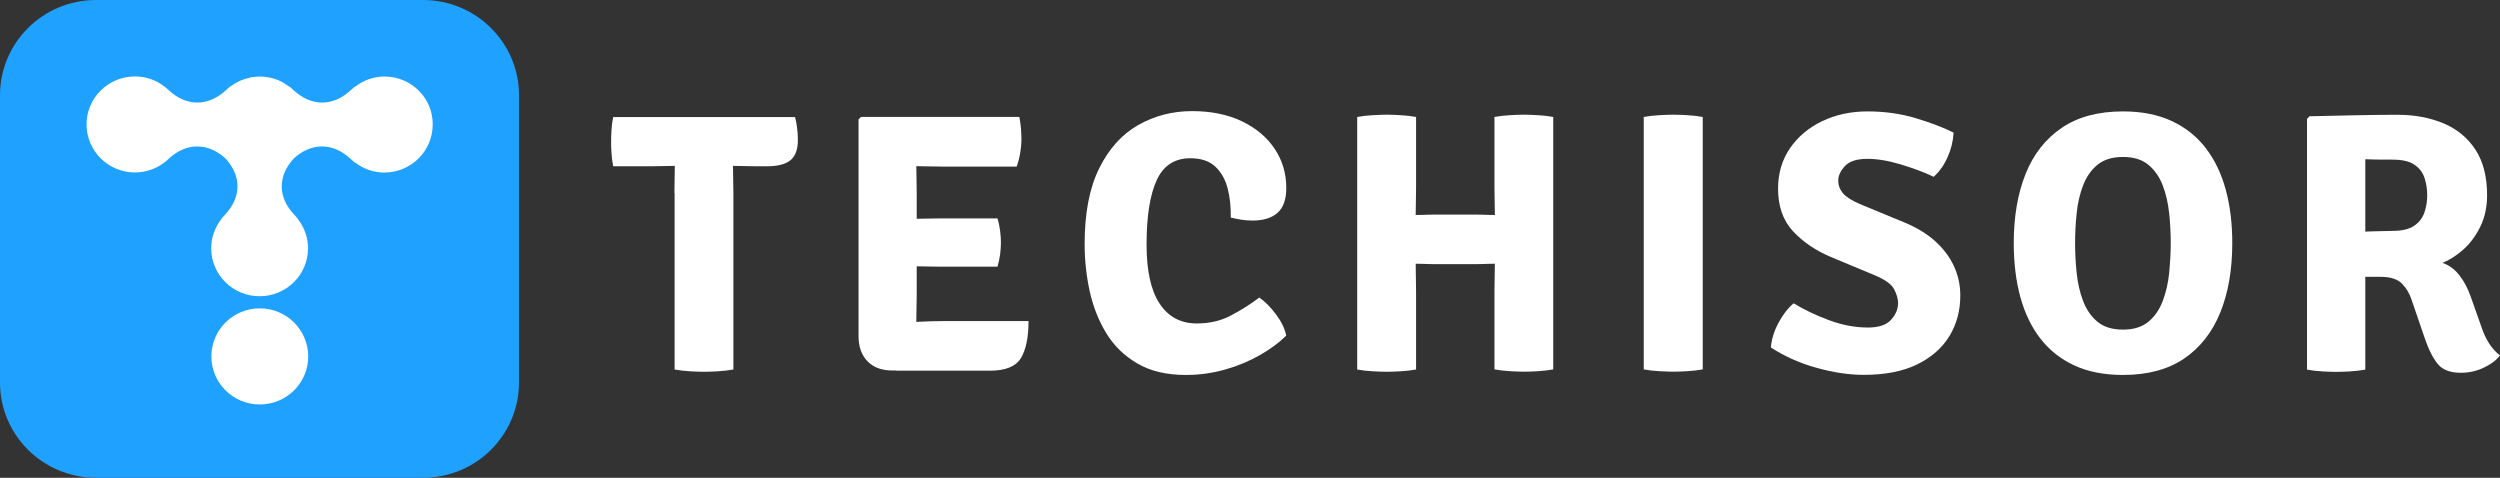
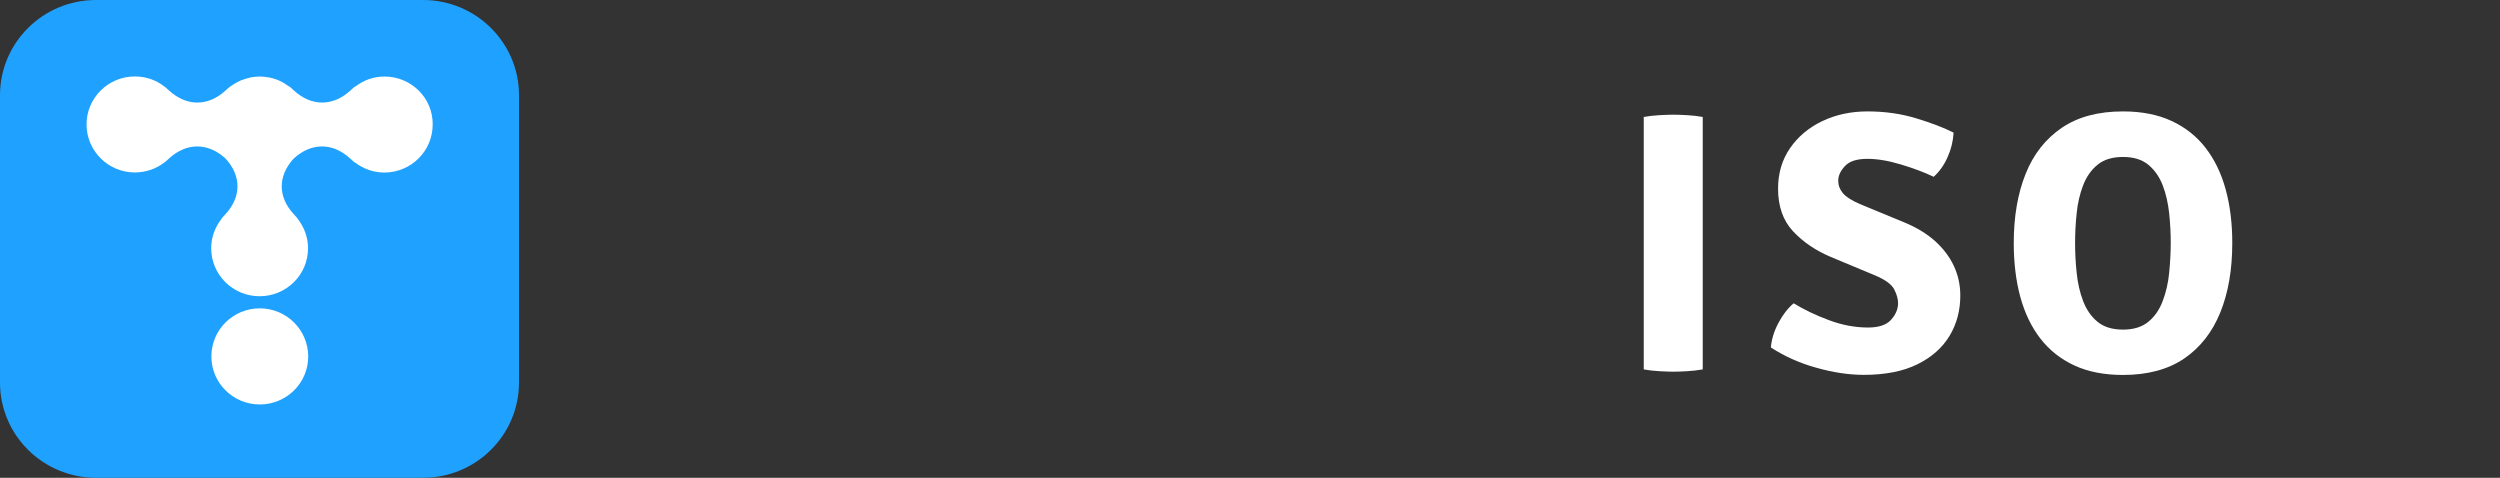
<svg xmlns="http://www.w3.org/2000/svg" width="225" height="43" viewBox="0 0 225 43" fill="none">
  <rect x="0" y="0" width="225" height="43" fill="#333333" stroke="none" />
  <path d="M38.07 43H8.64C3.87 43 0 39.16 0 34.427V8.573C0 3.84 3.87 0 8.64 0H38.07C42.84 0 46.71 3.84 46.71 8.573V34.436C46.701 39.169 42.84 43 38.07 43Z" fill="#1FA2FF" />
  <path d="M23.382 27.752C20.972 27.752 19.024 29.685 19.024 32.077C19.024 34.468 20.972 36.401 23.382 36.401C25.792 36.401 27.74 34.468 27.74 32.077C27.732 29.685 25.784 27.752 23.382 27.752Z" fill="white" />
  <path d="M34.609 6.888C33.61 6.888 32.703 7.23 31.973 7.797V7.772C31.855 7.863 31.737 7.955 31.628 8.063C31.595 8.097 31.561 8.122 31.527 8.155C30.73 8.88 29.865 9.23 28.991 9.23C28.127 9.23 27.27 8.88 26.481 8.172C26.472 8.163 26.464 8.155 26.456 8.147C26.43 8.122 26.405 8.113 26.388 8.088L26.363 8.063C26.254 7.955 26.145 7.863 26.019 7.772V7.788C25.507 7.397 24.91 7.105 24.256 6.98C23.97 6.922 23.676 6.888 23.374 6.888C23.088 6.888 22.811 6.922 22.543 6.972C22.492 6.98 22.442 6.997 22.391 7.013C22.181 7.063 21.971 7.122 21.778 7.205C21.703 7.222 21.636 7.255 21.568 7.288C21.4 7.363 21.241 7.447 21.09 7.547C21.006 7.597 20.922 7.647 20.846 7.705C20.813 7.73 20.771 7.747 20.729 7.78C20.611 7.872 20.494 7.963 20.384 8.072C20.359 8.097 20.326 8.122 20.292 8.155C19.494 8.88 18.629 9.23 17.756 9.23C16.883 9.23 16.018 8.871 15.22 8.155L15.119 8.063C15.01 7.955 14.901 7.863 14.775 7.772C14.044 7.205 13.129 6.88 12.138 6.88C9.737 6.88 7.789 8.821 7.789 11.196C7.789 13.588 9.745 15.521 12.138 15.521C13.129 15.521 14.053 15.187 14.775 14.637C14.901 14.546 15.01 14.454 15.119 14.346C15.153 14.312 15.187 14.287 15.22 14.254C16.799 12.821 18.705 12.821 20.284 14.254C20.292 14.262 20.3 14.271 20.309 14.279C21.736 15.845 21.728 17.72 20.292 19.278C20.258 19.312 20.233 19.345 20.2 19.378C20.09 19.487 19.998 19.603 19.906 19.72H19.922C19.36 20.445 19.007 21.353 19.007 22.336C19.007 24.728 20.955 26.661 23.365 26.661C25.775 26.661 27.724 24.728 27.724 22.336C27.724 21.345 27.371 20.445 26.808 19.72H26.825C26.733 19.603 26.64 19.487 26.531 19.378C26.497 19.345 26.472 19.312 26.439 19.278C25.708 18.487 25.355 17.629 25.355 16.77C25.355 15.912 25.717 15.046 26.439 14.262L26.447 14.254C28.026 12.821 29.932 12.821 31.502 14.254C31.536 14.287 31.569 14.312 31.603 14.346C31.712 14.454 31.83 14.546 31.947 14.637V14.621C32.678 15.179 33.593 15.529 34.584 15.529C36.994 15.529 38.942 13.596 38.942 11.204C38.967 8.821 37.011 6.888 34.609 6.888Z" fill="white" />
-   <path d="M55.186 14.956C55.106 14.555 55.062 14.17 55.035 13.786C55.009 13.402 55 13.063 55 12.759C55 12.447 55.009 12.099 55.035 11.715C55.053 11.331 55.106 10.929 55.186 10.536H71.552C71.632 10.813 71.694 11.134 71.738 11.509C71.791 11.884 71.809 12.242 71.809 12.581C71.809 13.447 71.587 14.054 71.144 14.421C70.7 14.778 69.999 14.965 69.049 14.965H68.073C67.833 14.965 67.487 14.956 67.034 14.947C66.582 14.938 66.236 14.93 65.996 14.93H60.689C60.449 14.93 60.103 14.938 59.651 14.947C59.198 14.956 58.852 14.965 58.612 14.965H55.186V14.956ZM60.698 17.385C60.698 16.93 60.707 16.519 60.715 16.162C60.724 15.805 60.733 15.385 60.733 14.921V12.724H65.969V14.921C65.969 15.385 65.978 15.796 65.987 16.162C65.996 16.519 66.005 16.93 66.005 17.385V33.255C65.552 33.335 65.091 33.389 64.621 33.416C64.15 33.442 63.724 33.46 63.369 33.46C62.996 33.46 62.57 33.442 62.1 33.416C61.63 33.389 61.159 33.335 60.715 33.255V17.385H60.698Z" fill="white" />
-   <path d="M77.259 10.759L77.49 10.527H82.468V14.903C82.468 15.367 82.477 15.787 82.486 16.153C82.495 16.519 82.504 16.93 82.504 17.385V26.53C82.504 26.959 82.495 27.361 82.486 27.718C82.477 28.075 82.468 28.477 82.468 28.924V33.344H80.303C79.353 33.344 78.608 33.067 78.075 32.514C77.534 31.96 77.268 31.201 77.268 30.236V10.759H77.259ZM91.743 10.527C91.823 10.929 91.867 11.304 91.894 11.652C91.92 12 91.929 12.322 91.929 12.626C91.929 12.929 91.894 13.295 91.823 13.733C91.752 14.171 91.645 14.59 91.503 14.992H84.74C84.465 14.992 84.075 14.983 83.569 14.974C83.063 14.965 82.539 14.956 82.007 14.947C81.474 14.938 81.031 14.93 80.676 14.921V10.527H91.743ZM89.772 19.663C89.879 19.984 89.959 20.359 90.012 20.779C90.065 21.199 90.083 21.556 90.083 21.842C90.083 22.145 90.056 22.494 90.012 22.887C89.959 23.288 89.879 23.655 89.772 24.003H84.731C84.456 24.003 84.066 23.994 83.56 23.985C83.054 23.976 82.531 23.967 81.998 23.958C81.466 23.949 81.022 23.94 80.667 23.931V19.725C81.022 19.716 81.466 19.707 81.998 19.698C82.531 19.689 83.054 19.68 83.56 19.672C84.066 19.663 84.456 19.654 84.731 19.654H89.772V19.663ZM92.568 28.897C92.568 30.361 92.337 31.469 91.885 32.228C91.423 32.978 90.5 33.362 89.098 33.362H80.667V29.066C81.386 29.031 82.069 28.995 82.717 28.959C83.365 28.924 84.101 28.897 84.918 28.897H92.568Z" fill="white" />
-   <path d="M110.77 19.582C110.788 18.663 110.699 17.796 110.495 16.984C110.291 16.171 109.918 15.51 109.385 15.001C108.853 14.501 108.099 14.242 107.131 14.242C105.711 14.242 104.699 14.903 104.096 16.233C103.492 17.555 103.191 19.484 103.191 22.011C103.191 24.369 103.581 26.146 104.371 27.334C105.161 28.522 106.27 29.111 107.717 29.111C108.862 29.111 109.9 28.87 110.814 28.379C111.737 27.888 112.572 27.361 113.335 26.78C113.85 27.137 114.355 27.638 114.843 28.298C115.332 28.95 115.642 29.593 115.758 30.21C115.119 30.844 114.329 31.424 113.388 31.96C112.447 32.496 111.409 32.933 110.273 33.255C109.137 33.576 107.957 33.746 106.732 33.746C105.001 33.746 103.546 33.407 102.374 32.719C101.203 32.04 100.262 31.129 99.57 29.995C98.877 28.861 98.38 27.593 98.07 26.2C97.768 24.807 97.617 23.396 97.617 21.967C97.617 19.18 98.052 16.912 98.931 15.144C99.809 13.376 100.981 12.081 102.445 11.25C103.91 10.42 105.525 10 107.291 10C108.995 10 110.486 10.304 111.764 10.911C113.033 11.518 114.027 12.349 114.719 13.394C115.42 14.438 115.766 15.608 115.766 16.921C115.766 17.948 115.5 18.698 114.968 19.163C114.435 19.627 113.69 19.85 112.74 19.85C112.359 19.85 112.004 19.823 111.693 19.77C111.4 19.725 111.081 19.654 110.77 19.582Z" fill="white" />
-   <path d="M127.446 33.255C127.003 33.335 126.541 33.389 126.053 33.416C125.565 33.442 125.139 33.46 124.793 33.46C124.473 33.46 124.056 33.442 123.55 33.416C123.044 33.389 122.574 33.335 122.148 33.255V10.527C122.574 10.447 123.044 10.393 123.55 10.366C124.056 10.339 124.473 10.322 124.793 10.322C125.148 10.322 125.565 10.339 126.053 10.366C126.541 10.393 127.011 10.447 127.446 10.527V16.885C127.446 17.35 127.437 17.761 127.429 18.127C127.42 18.484 127.411 18.895 127.411 19.35V23.744C127.411 24.191 127.42 24.592 127.429 24.959C127.437 25.325 127.446 25.744 127.446 26.209V33.255ZM129.062 23.771C128.893 23.771 128.715 23.771 128.529 23.762C128.334 23.753 128.139 23.753 127.943 23.744C127.748 23.735 127.571 23.735 127.411 23.735C126.896 23.735 126.364 23.744 125.813 23.753C125.272 23.762 124.739 23.771 124.216 23.771V19.314C124.731 19.314 125.263 19.323 125.813 19.332C126.364 19.341 126.887 19.35 127.411 19.35C127.562 19.35 127.739 19.35 127.943 19.341C128.139 19.332 128.334 19.332 128.529 19.323C128.724 19.314 128.902 19.314 129.062 19.314H132.878C133.029 19.314 133.206 19.314 133.41 19.323C133.606 19.332 133.801 19.332 133.996 19.341C134.191 19.35 134.369 19.35 134.537 19.35C135.052 19.35 135.585 19.341 136.126 19.332C136.667 19.323 137.191 19.314 137.715 19.314V23.771C137.2 23.771 136.667 23.762 136.126 23.753C135.585 23.744 135.061 23.735 134.537 23.735C134.369 23.735 134.191 23.735 133.996 23.744C133.801 23.753 133.606 23.753 133.41 23.762C133.215 23.771 133.038 23.771 132.878 23.771H129.062ZM134.502 26.2C134.502 25.735 134.511 25.316 134.52 24.95C134.529 24.583 134.537 24.182 134.537 23.735V19.341C134.537 18.886 134.529 18.475 134.52 18.118C134.511 17.761 134.502 17.341 134.502 16.877V10.527C134.946 10.447 135.407 10.393 135.895 10.366C136.383 10.339 136.801 10.322 137.147 10.322C137.466 10.322 137.883 10.339 138.398 10.366C138.913 10.393 139.374 10.447 139.791 10.527V33.246C139.339 33.326 138.886 33.38 138.434 33.407C137.981 33.434 137.573 33.451 137.209 33.451C136.836 33.451 136.401 33.434 135.913 33.407C135.425 33.38 134.955 33.326 134.502 33.246V26.2Z" fill="white" />
  <path d="M147.938 10.527C148.364 10.447 148.835 10.393 149.341 10.366C149.847 10.339 150.264 10.322 150.601 10.322C150.956 10.322 151.373 10.339 151.861 10.366C152.349 10.393 152.811 10.447 153.246 10.527V33.246C152.802 33.326 152.34 33.38 151.861 33.407C151.373 33.434 150.956 33.451 150.601 33.451C150.273 33.451 149.855 33.434 149.341 33.407C148.835 33.38 148.364 33.326 147.938 33.246V10.527Z" fill="white" />
  <path d="M159.378 31.272C159.441 30.531 159.671 29.79 160.062 29.058C160.452 28.325 160.905 27.736 161.429 27.298C162.352 27.861 163.408 28.37 164.588 28.807C165.768 29.254 166.949 29.477 168.129 29.477C169.088 29.477 169.78 29.245 170.197 28.781C170.614 28.316 170.827 27.816 170.827 27.28C170.827 26.914 170.712 26.503 170.481 26.048C170.25 25.593 169.673 25.173 168.741 24.78L164.757 23.119C163.39 22.538 162.263 21.77 161.366 20.806C160.47 19.841 160.026 18.564 160.026 16.983C160.026 15.599 160.381 14.385 161.1 13.34C161.819 12.295 162.786 11.482 164.002 10.902C165.218 10.321 166.576 10.027 168.076 10.027C169.629 10.027 171.093 10.232 172.469 10.652C173.845 11.072 174.963 11.5 175.824 11.938C175.779 12.706 175.602 13.438 175.282 14.144C174.972 14.849 174.555 15.439 174.031 15.912C173.197 15.51 172.212 15.144 171.093 14.805C169.966 14.465 168.963 14.296 168.067 14.296C167.117 14.296 166.443 14.51 166.044 14.947C165.644 15.376 165.44 15.814 165.44 16.26C165.44 16.68 165.582 17.055 165.866 17.394C166.15 17.725 166.656 18.046 167.375 18.359L171.439 20.038C172.504 20.484 173.41 21.029 174.146 21.69C174.883 22.351 175.451 23.092 175.841 23.922C176.232 24.753 176.427 25.646 176.427 26.602C176.427 27.941 176.108 29.156 175.46 30.227C174.812 31.299 173.845 32.156 172.558 32.79C171.271 33.424 169.656 33.737 167.73 33.737C166.399 33.737 164.979 33.523 163.461 33.094C161.97 32.683 160.603 32.067 159.378 31.272Z" fill="white" />
  <path d="M181.238 21.877C181.238 19.502 181.593 17.43 182.303 15.653C183.013 13.876 184.096 12.501 185.551 11.509C187.007 10.518 188.844 10.027 191.071 10.027C192.749 10.027 194.204 10.312 195.438 10.884C196.671 11.456 197.692 12.259 198.5 13.304C199.307 14.349 199.911 15.59 200.31 17.046C200.709 18.502 200.905 20.109 200.905 21.869C200.905 24.253 200.55 26.334 199.831 28.111C199.112 29.888 198.029 31.272 196.583 32.264C195.136 33.246 193.299 33.746 191.071 33.746C189.385 33.746 187.921 33.46 186.687 32.889C185.453 32.317 184.433 31.504 183.625 30.459C182.818 29.415 182.223 28.164 181.824 26.709C181.433 25.262 181.238 23.646 181.238 21.877ZM186.758 21.877C186.758 22.753 186.802 23.646 186.9 24.556C186.989 25.467 187.184 26.307 187.477 27.084C187.77 27.861 188.205 28.486 188.773 28.959C189.35 29.433 190.113 29.665 191.071 29.665C192.021 29.665 192.775 29.433 193.352 28.959C193.929 28.486 194.355 27.861 194.648 27.084C194.941 26.307 195.136 25.467 195.225 24.556C195.314 23.646 195.367 22.753 195.367 21.877C195.367 21.002 195.322 20.109 195.225 19.198C195.127 18.287 194.941 17.448 194.648 16.689C194.355 15.921 193.92 15.305 193.352 14.831C192.775 14.358 192.021 14.126 191.071 14.126C190.113 14.126 189.35 14.358 188.773 14.831C188.196 15.305 187.77 15.921 187.477 16.689C187.184 17.457 186.989 18.287 186.9 19.198C186.802 20.109 186.758 21.002 186.758 21.877Z" fill="white" />
-   <path d="M223.838 17.564C223.838 18.627 223.633 19.573 223.225 20.404C222.817 21.235 222.302 21.922 221.69 22.467C221.069 23.012 220.447 23.413 219.826 23.655C220.438 23.878 220.962 24.262 221.37 24.807C221.787 25.351 222.116 25.985 222.373 26.718L223.367 29.531C223.545 30.049 223.767 30.522 224.042 30.942C224.317 31.362 224.636 31.71 225 31.987C224.663 32.433 224.166 32.799 223.509 33.103C222.861 33.407 222.178 33.55 221.477 33.55C220.527 33.55 219.844 33.291 219.409 32.773C218.983 32.255 218.584 31.487 218.237 30.469L217.048 26.995C216.862 26.414 216.569 25.923 216.17 25.521C215.77 25.119 215.131 24.914 214.253 24.914H210.729V20.94C211.155 20.922 211.688 20.895 212.327 20.868C212.957 20.842 213.56 20.815 214.128 20.806C214.696 20.788 215.105 20.779 215.344 20.779C216.178 20.779 216.826 20.627 217.27 20.324C217.714 20.02 218.024 19.618 218.193 19.136C218.362 18.645 218.45 18.127 218.45 17.573C218.45 16.992 218.362 16.466 218.193 15.975C218.024 15.483 217.714 15.099 217.27 14.805C216.826 14.51 216.178 14.367 215.344 14.367C215.113 14.367 214.865 14.367 214.608 14.367C214.35 14.367 214.075 14.367 213.791 14.358C213.507 14.349 213.205 14.34 212.877 14.331V33.264C212.433 33.344 211.981 33.398 211.501 33.425C211.031 33.451 210.605 33.469 210.241 33.469C209.922 33.469 209.513 33.451 209.016 33.425C208.519 33.398 208.058 33.344 207.632 33.264V10.697L207.863 10.464C209.274 10.429 210.632 10.402 211.936 10.375C213.241 10.348 214.528 10.33 215.779 10.33C217.314 10.33 218.681 10.589 219.906 11.098C221.122 11.607 222.08 12.393 222.781 13.456C223.483 14.519 223.838 15.894 223.838 17.564Z" fill="white" />
</svg>